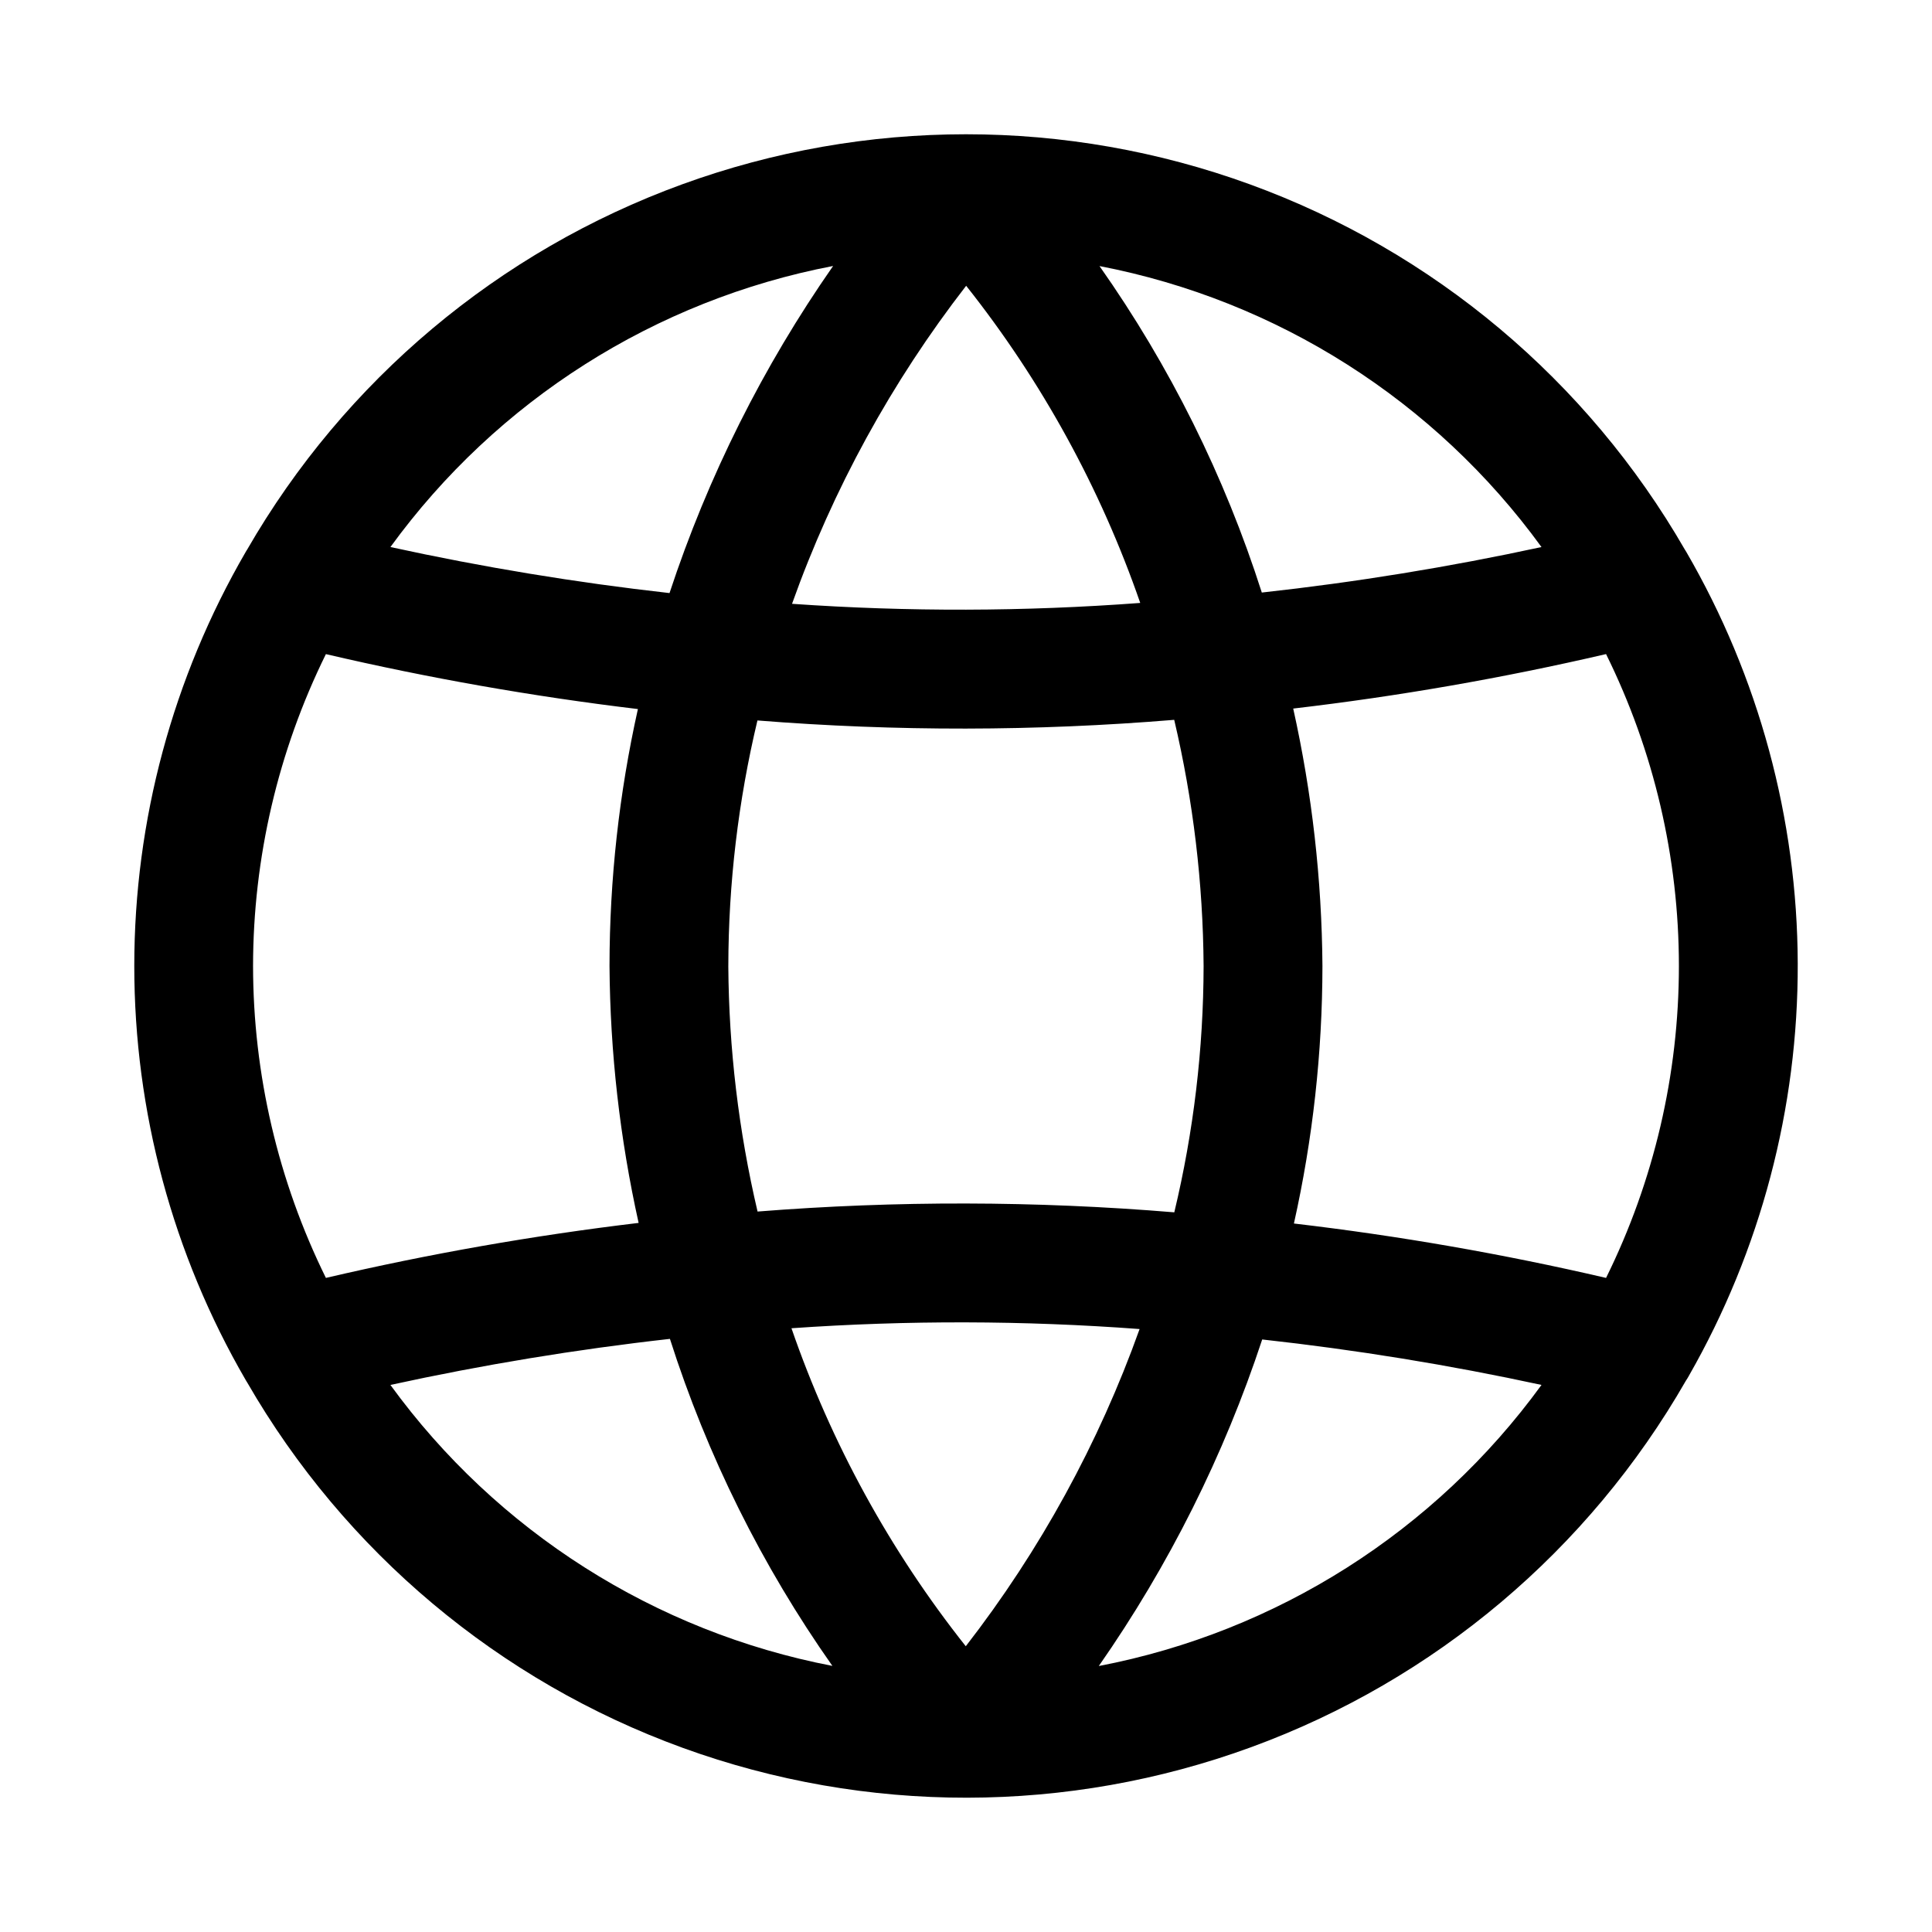
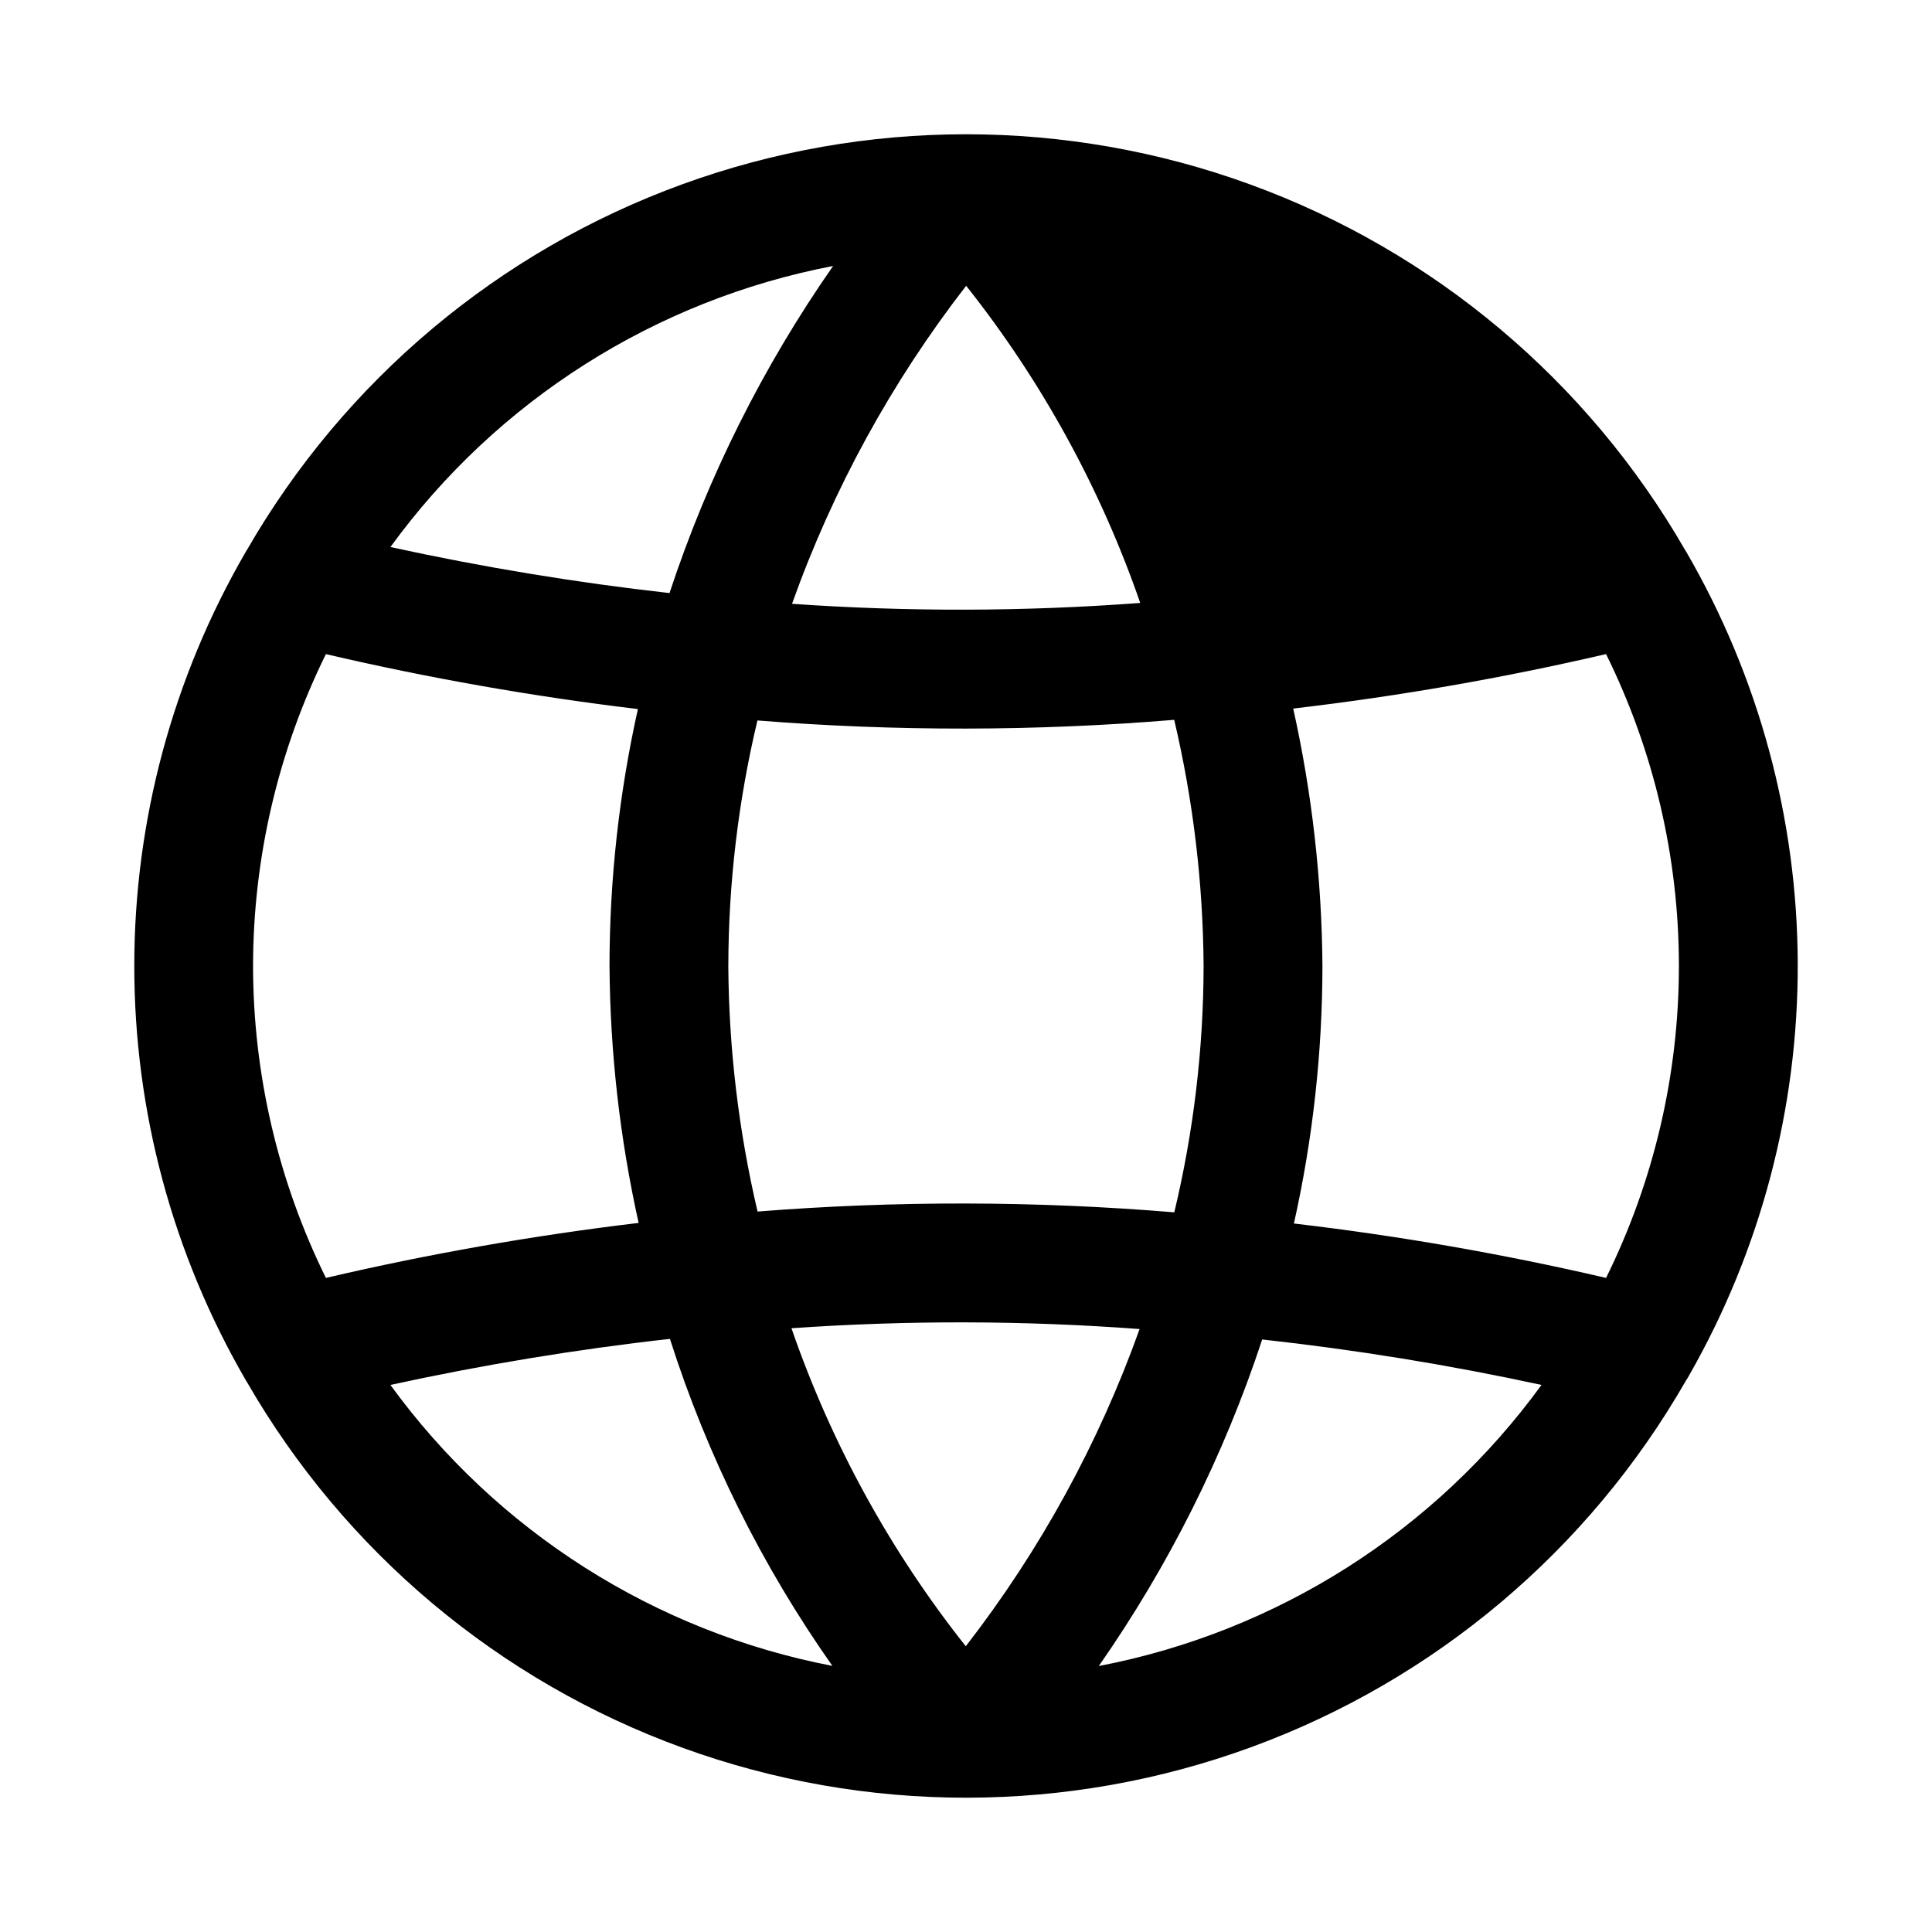
<svg xmlns="http://www.w3.org/2000/svg" fill="#000000" width="800px" height="800px" version="1.1" viewBox="144 144 512 512">
-   <path d="m590.5 289.64c-25.836-44.812-66.645-79.082-115.25-96.781-48.605-17.703-101.89-17.703-150.5 0-48.605 17.699-89.414 51.969-115.25 96.781-0.156 0.199-0.242 0.43-0.387 0.629v0.004c-19.34 33.328-29.523 71.176-29.527 109.71-0.004 38.531 10.18 76.379 29.512 109.71 0.156 0.215 0.246 0.461 0.406 0.668l0.004 0.004c25.871 44.859 66.746 79.152 115.42 96.832 48.676 17.68 102.03 17.617 150.66-0.184 48.629-17.797 89.422-52.188 115.19-97.113 0.297-0.41 0.527-0.848 0.789-1.289h-0.004c19.027-33.27 28.98-70.957 28.855-109.29-0.121-38.328-10.316-75.953-29.555-109.1-0.137-0.184-0.223-0.398-0.363-0.582zm-20.879 193.02c-27.281-6.344-54.898-11.156-82.719-14.418 5.004-22.402 7.539-45.285 7.559-68.238-0.164-22.953-2.762-45.82-7.746-68.227 27.883-3.262 55.562-8.082 82.906-14.438 12.699 25.707 19.305 53.992 19.305 82.664s-6.606 56.957-19.305 82.66zm-169.68 97.613c-20.047-25.285-35.664-53.777-46.195-84.273 30.719-2.148 61.551-2.078 92.258 0.211-10.816 30.277-26.363 58.648-46.062 84.062zm-188.88-180.27c0.031-28.668 6.633-56.945 19.305-82.656 27.273 6.367 54.879 11.227 82.684 14.562-4.981 22.355-7.504 45.188-7.523 68.094 0.16 22.902 2.746 45.723 7.715 68.082-27.875 3.328-55.539 8.195-82.875 14.574-12.672-25.711-19.277-53.992-19.305-82.656zm188.98-180.27c20 25.219 35.598 53.637 46.133 84.051-30.715 2.301-61.551 2.379-92.277 0.234 10.82-30.363 26.395-58.812 46.145-84.285zm-63.027 180.27c0.039-21.918 2.629-43.754 7.715-65.074 36.758 2.926 73.699 2.871 110.45-0.164 5.031 21.383 7.644 43.266 7.789 65.238-0.043 21.984-2.648 43.895-7.766 65.277-36.746-3.047-73.68-3.117-110.44-0.207-5.008-21.332-7.609-43.16-7.75-65.07zm215.5-111.03c-24.48 5.297-49.219 9.324-74.121 12.059-9.859-30.855-24.363-60.031-43.012-86.52 47.074 9.066 88.945 35.684 117.13 74.461zm-187.73-74.488c-18.582 26.637-33.188 55.84-43.355 86.688-24.848-2.793-49.531-6.867-73.961-12.203 28.23-38.828 70.172-65.457 117.32-74.484zm-117.32 296.54c24.465-5.34 49.191-9.418 74.074-12.207 9.859 30.91 24.379 60.137 43.055 86.664-47.074-9.066-88.941-35.68-117.13-74.457zm187.73 74.484v0.004c18.551-26.598 33.141-55.746 43.305-86.539 24.863 2.738 49.57 6.758 74.016 12.047-28.227 38.828-70.172 65.461-117.32 74.492z" />
+   <path d="m590.5 289.64c-25.836-44.812-66.645-79.082-115.25-96.781-48.605-17.703-101.89-17.703-150.5 0-48.605 17.699-89.414 51.969-115.25 96.781-0.156 0.199-0.242 0.43-0.387 0.629v0.004c-19.34 33.328-29.523 71.176-29.527 109.71-0.004 38.531 10.18 76.379 29.512 109.71 0.156 0.215 0.246 0.461 0.406 0.668l0.004 0.004c25.871 44.859 66.746 79.152 115.42 96.832 48.676 17.68 102.03 17.617 150.66-0.184 48.629-17.797 89.422-52.188 115.19-97.113 0.297-0.41 0.527-0.848 0.789-1.289h-0.004c19.027-33.27 28.98-70.957 28.855-109.29-0.121-38.328-10.316-75.953-29.555-109.1-0.137-0.184-0.223-0.398-0.363-0.582zm-20.879 193.02c-27.281-6.344-54.898-11.156-82.719-14.418 5.004-22.402 7.539-45.285 7.559-68.238-0.164-22.953-2.762-45.82-7.746-68.227 27.883-3.262 55.562-8.082 82.906-14.438 12.699 25.707 19.305 53.992 19.305 82.664s-6.606 56.957-19.305 82.66zm-169.68 97.613c-20.047-25.285-35.664-53.777-46.195-84.273 30.719-2.148 61.551-2.078 92.258 0.211-10.816 30.277-26.363 58.648-46.062 84.062zm-188.88-180.27c0.031-28.668 6.633-56.945 19.305-82.656 27.273 6.367 54.879 11.227 82.684 14.562-4.981 22.355-7.504 45.188-7.523 68.094 0.16 22.902 2.746 45.723 7.715 68.082-27.875 3.328-55.539 8.195-82.875 14.574-12.672-25.711-19.277-53.992-19.305-82.656zm188.98-180.27c20 25.219 35.598 53.637 46.133 84.051-30.715 2.301-61.551 2.379-92.277 0.234 10.82-30.363 26.395-58.812 46.145-84.285zm-63.027 180.27c0.039-21.918 2.629-43.754 7.715-65.074 36.758 2.926 73.699 2.871 110.45-0.164 5.031 21.383 7.644 43.266 7.789 65.238-0.043 21.984-2.648 43.895-7.766 65.277-36.746-3.047-73.68-3.117-110.44-0.207-5.008-21.332-7.609-43.16-7.75-65.07zm215.5-111.03zm-187.73-74.488c-18.582 26.637-33.188 55.84-43.355 86.688-24.848-2.793-49.531-6.867-73.961-12.203 28.23-38.828 70.172-65.457 117.32-74.484zm-117.32 296.54c24.465-5.34 49.191-9.418 74.074-12.207 9.859 30.91 24.379 60.137 43.055 86.664-47.074-9.066-88.941-35.68-117.13-74.457zm187.73 74.484v0.004c18.551-26.598 33.141-55.746 43.305-86.539 24.863 2.738 49.57 6.758 74.016 12.047-28.227 38.828-70.172 65.461-117.32 74.492z" />
</svg>